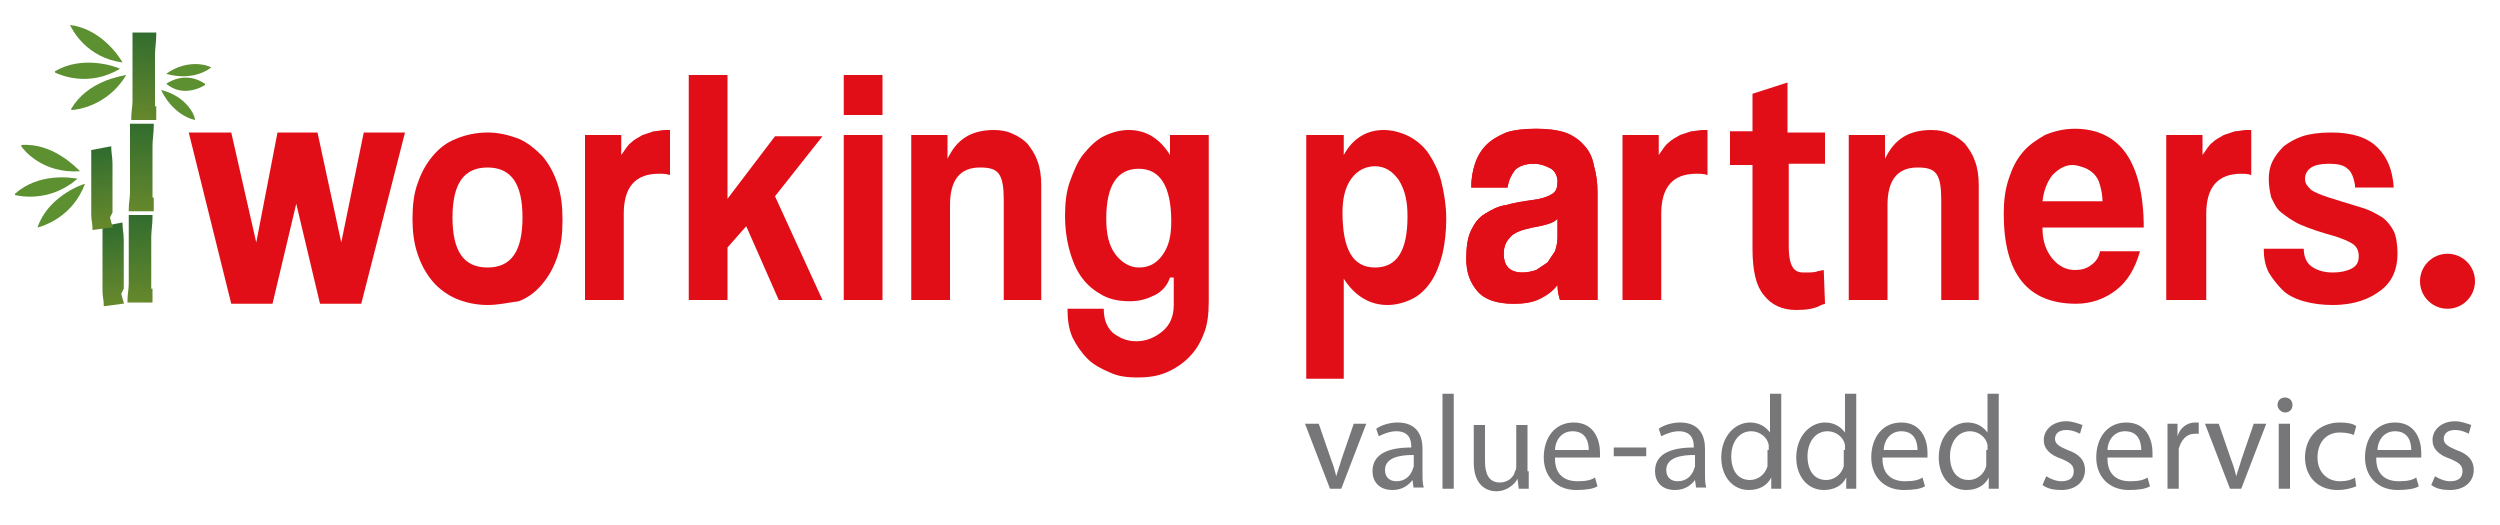
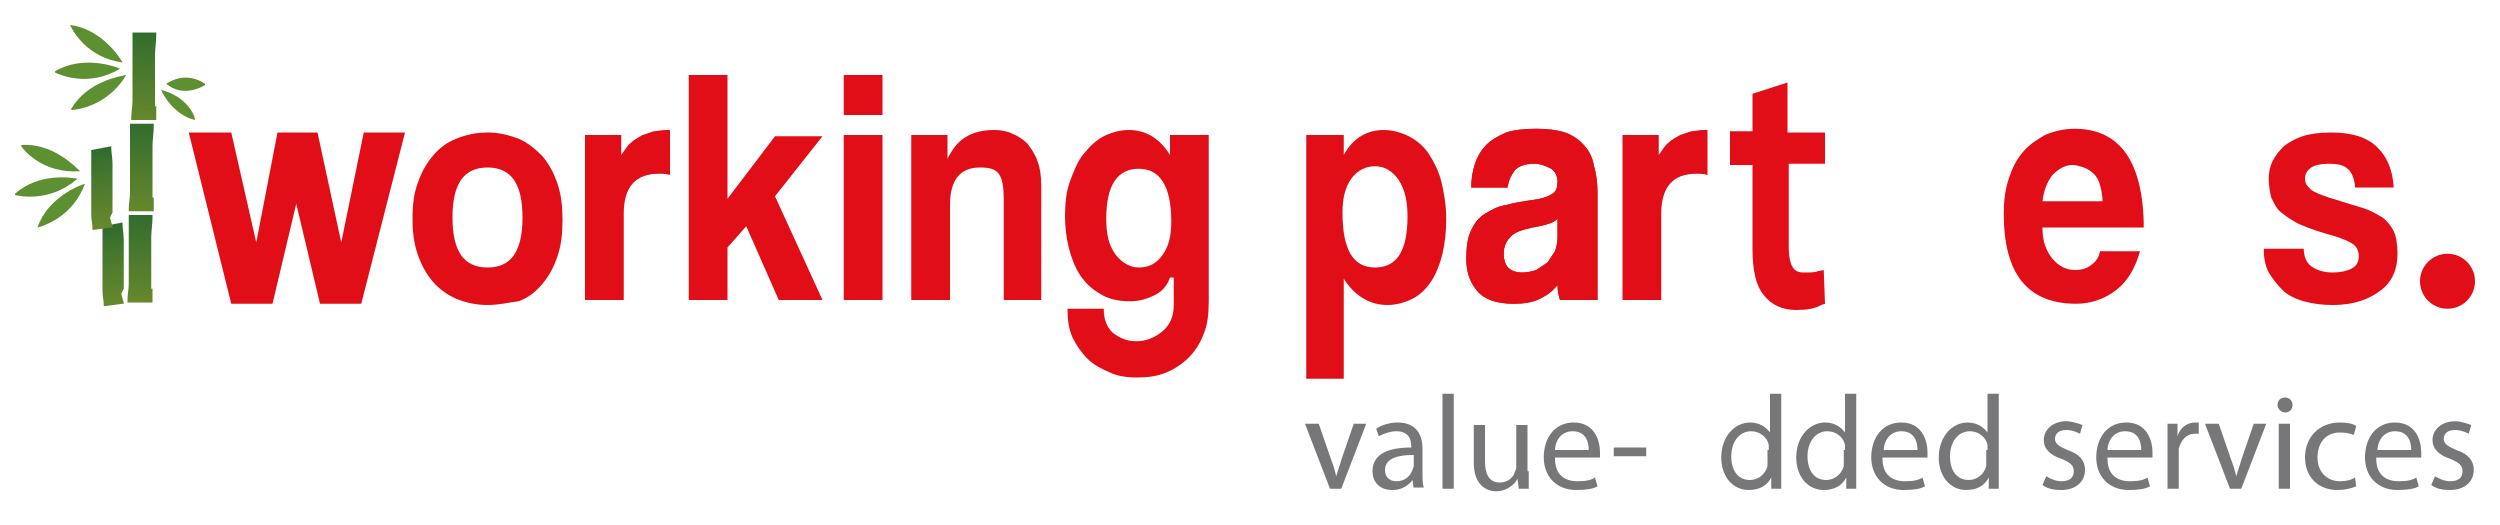
<svg xmlns="http://www.w3.org/2000/svg" version="1.1" id="Layer_1" x="0px" y="0px" viewBox="0 0 200 42" style="enable-background:new 0 0 200 42;" xml:space="preserve">
  <style type="text/css">
	.st0{fill:url(#SVGID_1_);}
	.st1{fill:url(#SVGID_00000118399399246793392360000009060565855892493734_);}
	.st2{fill:#5D9030;}
	.st3{fill:url(#SVGID_00000098935154851741304540000005579907263525517714_);}
	.st4{fill:url(#SVGID_00000012455255665301808580000014548684632902028979_);}
	.st5{fill:url(#SVGID_00000177449137605918097820000007488519907972557982_);}
	.st6{fill:#E20E17;}
	.st7{fill:#777779;}
</style>
  <g>
    <g>
      <linearGradient id="SVGID_1_" gradientUnits="userSpaceOnUse" x1="11.348" y1="16.938" x2="11.488" y2="9.927">
        <stop offset="0" style="stop-color:#66882C" />
        <stop offset="0.991" style="stop-color:#326D2E" />
      </linearGradient>
      <path class="st0" d="M12.2,15.8v-0.1v-0.1v-0.1v-0.1v-0.1v-0.1V15v-0.1v-0.1v-0.1v-0.1v-0.1v-0.1v-0.1v-0.1v-0.1V14v-0.1v-0.1    v-0.1v-0.1v-0.1v-0.1v-0.1v-0.1V13v-0.1v-0.1v-0.1v-0.1v-0.1v-0.1v-0.1v-0.1v-0.1V12v-0.1v-0.1v-0.1c0-0.5,0.1-1.1,0.1-1.6l0-0.2    h-1.9l0,0.2c0,0,0,0,0,0v0.1v0.1v0.1v0.1v0.1v0.1v0.1v0.1V11v0.1v0.1v0.1v0.1v0.1v0.1v0.1v0.1V12v0.1v0.1v0.1v0.1v0.1v0.1v0.1v0.1    v0.1V13v0.1v0.1v0.1v0.1v0.1v0.1v0.1v0.1V14v0.1v0.1v0.1v0.1v0.1v0.1v0.1v0.1v0.1V15v0.1v0.1v0.1v0.1v0c0,0.4-0.1,0.9-0.1,1.3    l0,0.2h1.8h0.2l0-0.2c0,0,0-0.3,0-0.8v-0.1V15.8z" />
      <linearGradient id="SVGID_00000137839429162079540510000008644663693172024210_" gradientUnits="userSpaceOnUse" x1="11.519" y1="9.635" x2="11.66" y2="2.624">
        <stop offset="0" style="stop-color:#66882C" />
        <stop offset="0.991" style="stop-color:#326D2E" />
      </linearGradient>
      <path style="fill:url(#SVGID_00000137839429162079540510000008644663693172024210_);" d="M12.4,8.5V8.4V8.2V8.1V8V7.9V7.8V7.7V7.6    V7.5V7.4V7.3V7.2V7.1V7V6.9V6.8V6.7V6.6V6.5V6.4V6.3V6.2V6.1V5.9V5.8V5.7V5.6V5.5V5.4V5.3V5.2V5.1V5V4.9V4.8V4.7V4.6V4.5V4.4    c0-0.5,0.1-1.1,0.1-1.6l0-0.2h-1.9l0,0.2c0,0,0,0,0,0v0.1V3v0.1v0.1v0.1v0.1v0.1v0.1v0.1v0.1V4v0.1v0.1v0.1v0.1v0.1v0.1v0.1v0.1    v0.1V5v0.1v0.1v0.1v0.1v0.1v0.1v0.1v0.1v0.1V6v0.1v0.1v0.1v0.1v0.1v0.1v0.1v0.1V7v0.1v0.1v0.1v0.1v0.1v0.1v0.1v0.1v0.1V8v0.1v0    c0,0.4-0.1,0.9-0.1,1.3l0,0.2h1.8h0.2l0-0.2c0,0,0-0.3,0-0.8V8.6V8.5z" />
      <path class="st2" d="M6.8,14.7c-0.4,0.1-3,1.1-3.8,3.5c0,0,0,0,0,0C3.4,18.1,5.8,17.4,6.8,14.7C6.9,14.7,6.8,14.7,6.8,14.7z" />
      <path class="st2" d="M6.2,14.3c-0.5-0.1-3.1-0.5-5,1.2c0,0,0,0.1,0,0.1C1.6,15.7,4,16.2,6.2,14.3C6.3,14.3,6.3,14.3,6.2,14.3z" />
      <path class="st2" d="M6.4,13.7c-0.3-0.3-2.2-2.3-4.7-2.1c0,0,0,0,0,0.1C1.9,12,3.4,13.9,6.4,13.7C6.4,13.8,6.4,13.7,6.4,13.7z" />
      <path class="st2" d="M10.1,6C9.6,6.1,7,6.5,5.7,8.7c0,0,0,0.1,0,0.1C6.1,8.8,8.6,8.5,10.1,6C10.2,6,10.1,6,10.1,6z" />
      <path class="st2" d="M12.9,7.2c0.1,0.3,1,2,2.7,2.4c0,0,0,0,0,0C15.6,9.2,14.9,7.7,12.9,7.2C12.9,7.1,12.9,7.2,12.9,7.2z" />
-       <path class="st2" d="M13.3,5.9c0.3,0.1,2.1,0.6,3.6-0.5c0,0,0,0,0,0C16.6,5.2,15,4.7,13.3,5.9C13.3,5.9,13.3,5.9,13.3,5.9z" />
      <path class="st2" d="M9.6,5.5c-0.4-0.2-3-1.1-5.2,0.2c0,0,0,0,0,0.1C4.8,6,7.1,7,9.6,5.5C9.6,5.6,9.6,5.5,9.6,5.5z" />
      <path class="st2" d="M9.8,5C9.6,4.6,8.1,2.3,5.6,2c0,0,0,0,0,0C5.8,2.4,6.9,4.6,9.8,5C9.8,5,9.9,5,9.8,5z" />
      <path class="st2" d="M13.3,6.7c0.3-0.2,1.6-1,3.1,0c0,0,0,0.1,0,0.1C16.1,7,14.6,7.8,13.3,6.7C13.3,6.7,13.3,6.7,13.3,6.7z" />
      <linearGradient id="SVGID_00000173844609816449102990000017723972786059068076_" gradientUnits="userSpaceOnUse" x1="11.209" y1="24.241" x2="11.35" y2="17.23">
        <stop offset="0" style="stop-color:#66882C" />
        <stop offset="0.991" style="stop-color:#326D2E" />
      </linearGradient>
      <path style="fill:url(#SVGID_00000173844609816449102990000017723972786059068076_);" d="M12.1,23.1V23v-0.1v-0.1v-0.1v-0.1v-0.1    v-0.1v-0.1v-0.1V22v-0.1v-0.1v-0.1v-0.1v-0.1v-0.1v-0.1v-0.1v-0.1V21v-0.1v-0.1v-0.1v-0.1v-0.1v-0.1v-0.1v-0.1V20v-0.1v-0.1v-0.1    v-0.1v-0.1v-0.1v-0.1v-0.1v-0.1V19c0-0.5,0.1-1.1,0.1-1.6l0-0.2h-1.9l0,0.2c0,0,0,0,0,0v0.1v0.1v0.1v0.1v0.1V18v0.1v0.1v0.1v0.1    v0.1v0.1v0.1v0.1V19v0.1v0.1v0.1v0.1v0.1v0.1v0.1v0.1v0.1V20v0.1v0.1v0.1v0.1v0.1v0.1v0.1v0.1V21v0.1v0.1v0.1v0.1v0.1v0.1v0.1v0.1    v0.1V22v0.1v0.1v0.1v0.1v0.1v0.1v0.1v0c0,0.4-0.1,0.9-0.1,1.3l0,0.2H12h0.2l0-0.2c0,0,0-0.3,0-0.8v-0.1V23.1z" />
      <linearGradient id="SVGID_00000137100749813741974030000004633049511950026887_" gradientUnits="userSpaceOnUse" x1="-43.028" y1="-44.748" x2="-42.909" y2="-50.681" gradientTransform="matrix(0.987 -0.16 0.16 0.987 58.895 61.519)">
        <stop offset="0" style="stop-color:#66882C" />
        <stop offset="0.487" style="stop-color:#4F7C2E" />
        <stop offset="0.991" style="stop-color:#326D2E" />
      </linearGradient>
      <path style="fill:url(#SVGID_00000137100749813741974030000004633049511950026887_);" d="M9.9,23.1L9.9,23.1l0-0.2l0-0.1l0-0.1    l0-0.1l0-0.1l0-0.1l0-0.1l0-0.1l0-0.1l0-0.1l0-0.1l0-0.1l0-0.1l0-0.1l0-0.1l0-0.1l0-0.1l0-0.1l0-0.1l0-0.1l0-0.1l0-0.1l0-0.1    l0-0.1l0-0.1l0-0.1l0-0.1l0-0.1l0-0.1l0-0.1l0-0.1l0-0.1l0-0.1l0-0.1l0-0.1l0-0.1l0-0.1l0-0.1c0-0.5-0.1-0.9-0.1-1.3l0-0.1    l-1.6,0.3l0,0.1c0,0,0,0,0,0l0,0.1l0,0.1l0,0.1l0,0.1l0,0.1l0,0.1l0,0.1l0,0.1l0,0.1l0,0.1l0,0.1l0,0.1l0,0.1l0,0.1l0,0.1l0,0.1    l0,0.1l0,0.1l0,0.1l0,0.1l0,0.1l0,0.1l0,0.1l0,0.1l0,0.1l0,0.1l0,0.1l0,0.1l0,0.1l0,0.1l0,0.1l0,0.1l0,0.1l0,0.1l0,0.1l0,0.1    l0,0.1l0,0.1l0,0.1l0,0.1l0,0.1l0,0.1l0,0.1l0,0.1l0,0.1l0,0.1l0,0.1l0,0.1l0,0.1l0,0.1l0,0.1l0,0c0,0.4,0.1,0.7,0.1,1.1l0,0.1    l1.5-0.2l0.1,0l0-0.1c0,0-0.1-0.3-0.2-0.7L9.9,23.1L9.9,23.1z" />
      <linearGradient id="SVGID_00000134250226333667788870000002158461115207851157_" gradientUnits="userSpaceOnUse" x1="-42.896" y1="-50.951" x2="-42.777" y2="-56.884" gradientTransform="matrix(0.987 -0.16 0.16 0.987 58.895 61.519)">
        <stop offset="0" style="stop-color:#66882C" />
        <stop offset="0.487" style="stop-color:#4F7C2E" />
        <stop offset="0.991" style="stop-color:#326D2E" />
      </linearGradient>
      <path style="fill:url(#SVGID_00000134250226333667788870000002158461115207851157_);" d="M9,17L9,17l0-0.2l0-0.1l0-0.1l0-0.1    l0-0.1l0-0.1l0-0.1l0-0.1l0-0.1l0-0.1l0-0.1l0-0.1l0-0.1l0-0.1l0-0.1l0-0.1l0-0.1l0-0.1l0-0.1l0-0.1l0-0.1l0-0.1l0-0.1l0-0.1    l0-0.1l0-0.1l0-0.1l0-0.1l0-0.1l0-0.1l0-0.1l0-0.1l0-0.1l0-0.1l0-0.1l0-0.1l0-0.1l0-0.1c0-0.5-0.1-0.9-0.1-1.3l0-0.1l-1.6,0.3    l0,0.1c0,0,0,0,0,0l0,0.1l0,0.1l0,0.1l0,0.1l0,0.1l0,0.1l0,0.1l0,0.1l0,0.1l0,0.1l0,0.1l0,0.1l0,0.1l0,0.1l0,0.1l0,0.1l0,0.1    l0,0.1l0,0.1l0,0.1l0,0.1l0,0.1l0,0.1l0,0.1l0,0.1l0,0.1l0,0.1l0,0.1l0,0.1l0,0.1l0,0.1l0,0.1l0,0.1l0,0.1l0,0.1l0,0.1l0,0.1    l0,0.1l0,0.1l0,0.1l0,0.1l0,0.1l0,0.1l0,0.1l0,0.1l0,0.1l0,0.1l0,0.1l0,0.1l0,0.1l0,0.1l0,0c0,0.4,0.1,0.7,0.1,1.1l0,0.1l1.5-0.2    l0.1,0l0-0.1c0,0-0.1-0.3-0.2-0.7L9,17L9,17z" />
    </g>
    <path class="st6" d="M39,24.4c-0.9,0-1.8-0.2-2.5-0.5c-0.7-0.3-1.4-0.8-1.9-1.4c-0.5-0.6-0.9-1.3-1.2-2.2c-0.3-0.9-0.4-1.8-0.4-2.8   c0-1,0.1-2,0.4-2.8c0.3-0.9,0.7-1.6,1.2-2.2c0.5-0.6,1.1-1.1,1.9-1.4c0.7-0.3,1.6-0.5,2.5-0.5c0.9,0,1.7,0.2,2.5,0.5   c0.7,0.3,1.3,0.8,1.9,1.4c0.5,0.6,0.9,1.3,1.2,2.2c0.3,0.9,0.4,1.8,0.4,2.9c0,1.1-0.1,2-0.4,2.9c-0.3,0.9-0.7,1.6-1.2,2.2   c-0.5,0.6-1.1,1.1-1.9,1.4C40.7,24.2,39.9,24.4,39,24.4z M39,21.4c1.9,0,2.8-1.3,2.8-4c0-2.7-0.9-4-2.8-4c-1.9,0-2.8,1.3-2.8,4   C36.2,20.1,37.1,21.4,39,21.4z" />
    <path class="st6" d="M46.8,24V10.8h2.9v1.6c0.3-0.4,0.5-0.8,0.8-1c0.3-0.3,0.6-0.4,0.9-0.6c0.3-0.1,0.6-0.2,0.9-0.3   c0.3,0,0.6-0.1,0.9-0.1h0.4V14c-0.3-0.1-0.6-0.1-0.9-0.1c-1.9,0-2.8,1.1-2.8,3.2V24H46.8z" />
    <path class="st6" d="M62.3,24l-2.6-5.9l-1.5,1.7V24h-3.1V6h3.1v9.9l3.8-5h3.8L62,15.7l3.8,8.3H62.3z" />
    <path class="st6" d="M67.5,9.2V6h3.1v3.2H67.5z M67.5,24V10.8h3.1V24H67.5z" />
    <path class="st6" d="M80.3,24v-8c0-1-0.1-1.7-0.4-2.1c-0.3-0.4-0.8-0.5-1.5-0.5c-1.6,0-2.4,1-2.4,3V24h-3.1V10.8h2.9v1.9   c0.4-0.8,0.8-1.3,1.4-1.7c0.6-0.4,1.4-0.6,2.3-0.6c0.6,0,1.1,0.1,1.5,0.3c0.5,0.2,0.9,0.5,1.2,0.8c0.3,0.4,0.6,0.8,0.8,1.4   c0.2,0.5,0.3,1.2,0.3,1.9V24H80.3z" />
    <path class="st6" d="M93.6,22.2c-0.2,0.6-0.6,1.1-1.2,1.4c-0.6,0.3-1.2,0.5-2,0.5c-1,0-1.8-0.2-2.4-0.6c-0.7-0.4-1.2-0.9-1.6-1.5   c-0.4-0.6-0.7-1.4-0.9-2.2c-0.2-0.8-0.3-1.7-0.3-2.5c0-1,0.1-2,0.4-2.8c0.3-0.8,0.6-1.6,1.1-2.2c0.5-0.6,1-1.1,1.6-1.4   c0.6-0.3,1.3-0.5,2-0.5c1.4,0,2.5,0.7,3.3,2v-1.6h3.1v13.3c0,1-0.1,1.9-0.4,2.6c-0.3,0.8-0.7,1.4-1.2,1.9c-0.5,0.5-1.1,0.9-1.8,1.2   c-0.7,0.3-1.5,0.4-2.3,0.4c-0.8,0-1.6-0.1-2.2-0.4c-0.7-0.3-1.3-0.6-1.8-1.1c-0.5-0.5-0.9-1.1-1.2-1.7c-0.3-0.7-0.4-1.4-0.4-2.3   h2.9c0,0.8,0.2,1.4,0.7,1.9c0.5,0.4,1.1,0.7,1.9,0.7c0.8,0,1.5-0.3,2.1-0.8c0.6-0.5,0.9-1.2,0.9-2.1V22.2z M91.1,21.4   c0.8,0,1.4-0.3,1.9-1c0.5-0.7,0.7-1.5,0.7-2.7c0-2.8-0.9-4.2-2.6-4.2c-1.7,0-2.6,1.3-2.6,4c0,1.2,0.2,2.1,0.7,2.8   C89.7,21,90.4,21.4,91.1,21.4z" />
    <path class="st6" d="M124.8,24c-0.1-0.3-0.2-0.7-0.2-1.2c-0.4,0.5-0.8,0.8-1.4,1.1c-0.6,0.3-1.3,0.4-2.1,0.4c-1.3,0-2.3-0.3-2.9-1   c-0.6-0.7-0.9-1.5-0.9-2.6c0-0.9,0.1-1.7,0.4-2.3c0.3-0.6,0.6-1,1.1-1.3c0.5-0.3,1-0.6,1.7-0.7c0.7-0.2,1.4-0.3,2.1-0.4   c0.8-0.1,1.3-0.3,1.6-0.5c0.3-0.2,0.4-0.5,0.4-1c0-0.4-0.2-0.8-0.5-1c-0.4-0.2-0.8-0.4-1.4-0.4c-0.7,0-1.2,0.2-1.5,0.5   c-0.3,0.4-0.5,0.8-0.6,1.4h-2.9c0-0.7,0.1-1.3,0.3-1.9c0.2-0.6,0.5-1.1,0.9-1.5c0.4-0.4,0.9-0.7,1.6-1c0.6-0.2,1.4-0.3,2.4-0.3   c0.9,0,1.7,0.1,2.3,0.3c0.6,0.2,1.1,0.6,1.5,1c0.4,0.4,0.7,1,0.8,1.6c0.2,0.7,0.3,1.4,0.3,2.2V24H124.8z M124.6,17.5   c-0.2,0.2-0.4,0.3-0.7,0.4c-0.3,0.1-0.7,0.2-1.3,0.3c-0.9,0.2-1.5,0.4-1.8,0.8c-0.3,0.3-0.5,0.7-0.5,1.3c0,1,0.5,1.5,1.5,1.5   c0.4,0,0.8-0.1,1.1-0.2c0.3-0.2,0.6-0.4,0.9-0.6c0.2-0.3,0.4-0.6,0.6-0.9c0.1-0.3,0.2-0.7,0.2-1.1L124.6,17.5z" />
    <path class="st6" d="M129.8,24V10.8h2.9v1.6c0.3-0.4,0.5-0.8,0.8-1c0.3-0.3,0.6-0.4,0.9-0.6c0.3-0.1,0.6-0.2,0.9-0.3   c0.3,0,0.6-0.1,0.9-0.1h0.4V14c-0.3-0.1-0.6-0.1-0.9-0.1c-1.9,0-2.8,1.1-2.8,3.2V24H129.8z" />
-     <path class="st6" d="M155.3,24v-8c0-1-0.1-1.7-0.4-2.1c-0.3-0.4-0.8-0.5-1.5-0.5c-1.6,0-2.4,1-2.4,3V24h-3.1V10.8h2.9v1.9   c0.4-0.8,0.8-1.3,1.4-1.7c0.6-0.4,1.4-0.6,2.3-0.6c0.6,0,1.1,0.1,1.5,0.3c0.5,0.2,0.9,0.5,1.2,0.8c0.3,0.4,0.6,0.8,0.8,1.4   c0.2,0.5,0.3,1.2,0.3,1.9V24H155.3z" />
    <path class="st6" d="M163.4,18.3c0,1,0.3,1.8,0.8,2.4c0.5,0.6,1.1,0.9,1.8,0.9c0.5,0,0.9-0.1,1.3-0.4c0.4-0.3,0.6-0.6,0.7-1.1h3.2   c-0.4,1.4-1,2.4-1.9,3.1c-0.9,0.7-2,1.1-3.2,1.1c-3.9,0-5.8-2.4-5.8-7.2c0-1,0.1-1.9,0.4-2.8s0.6-1.5,1.1-2.1   c0.5-0.6,1.1-1,1.8-1.4c0.7-0.3,1.5-0.5,2.4-0.5c1.8,0,3.2,0.7,4.1,2c0.9,1.3,1.4,3.3,1.4,5.9H163.4z M168.2,16.1   c0-0.5-0.1-0.9-0.2-1.3c-0.1-0.4-0.3-0.7-0.5-0.9c-0.2-0.2-0.5-0.4-0.8-0.5c-0.3-0.1-0.6-0.2-0.9-0.2c-0.6,0-1.1,0.3-1.6,0.8   c-0.4,0.5-0.7,1.2-0.8,2.1H168.2z" />
-     <path class="st6" d="M173.3,24V10.8h2.9v1.6c0.3-0.4,0.5-0.8,0.8-1c0.3-0.3,0.6-0.4,0.9-0.6c0.3-0.1,0.6-0.2,0.9-0.3   c0.3,0,0.6-0.1,0.9-0.1h0.4V14c-0.3-0.1-0.6-0.1-0.8-0.1c-1.9,0-2.8,1.1-2.8,3.2V24H173.3z" />
    <path class="st6" d="M188.4,14.8c-0.1-0.6-0.3-1.1-0.6-1.3c-0.3-0.3-0.8-0.4-1.5-0.4c-0.6,0-1.1,0.1-1.4,0.3   c-0.3,0.2-0.5,0.5-0.5,0.9c0,0.4,0.2,0.6,0.5,0.9c0.3,0.2,0.8,0.4,1.4,0.6c1,0.3,1.9,0.6,2.6,0.8c0.7,0.2,1.2,0.5,1.7,0.8   c0.4,0.3,0.7,0.7,0.9,1.1s0.3,1.1,0.3,1.8c0,1.2-0.4,2.2-1.3,2.9s-2.1,1.2-3.9,1.2c-0.8,0-1.6-0.1-2.3-0.3   c-0.7-0.2-1.3-0.5-1.7-0.9s-0.8-0.9-1.1-1.4c-0.3-0.6-0.4-1.2-0.4-1.9h3.2c0,0.6,0.2,1.1,0.6,1.4c0.4,0.3,1,0.5,1.7,0.5   c0.6,0,1.1-0.1,1.5-0.3c0.4-0.2,0.6-0.5,0.6-1c0-0.5-0.2-0.8-0.5-1c-0.3-0.2-0.8-0.4-1.4-0.6c-1.1-0.3-2-0.6-2.7-0.9   c-0.7-0.3-1.2-0.7-1.6-1s-0.6-0.8-0.8-1.2c-0.1-0.4-0.2-0.9-0.2-1.5c0-0.5,0.1-1,0.3-1.4c0.2-0.4,0.5-0.8,0.9-1.2   c0.4-0.3,0.9-0.6,1.5-0.8c0.6-0.2,1.4-0.3,2.3-0.3c1.7,0,2.9,0.4,3.7,1.2c0.8,0.8,1.2,1.8,1.3,3.2H188.4z" />
    <circle class="st6" cx="195.8" cy="22.5" r="2.2" />
    <path class="st6" d="M146,13.3v-2.7h-3V6.6l-2.8,0.9v3h-1.8v2.7h1.8v6.7c0,1.8,0.3,3,0.9,3.7c0.6,0.8,1.5,1.2,2.6,1.2   c0.8,0,1.5-0.1,2-0.4l0.3-0.1l-0.1-2.7l-0.5,0.1c-0.2,0.1-0.6,0.1-1.1,0.1c-0.6,0-1.2-0.2-1.2-2.1v-6.6H146z" />
    <path class="st6" d="M104.5,30.3V10.8h3l0,1.6c0.7-1.3,1.8-2,3.2-2c0.7,0,1.4,0.2,2,0.5c0.6,0.3,1.2,0.8,1.6,1.4   c0.4,0.6,0.8,1.4,1,2.2s0.4,1.9,0.4,3c0,1-0.1,1.9-0.3,2.8c-0.2,0.8-0.5,1.6-0.9,2.2c-0.4,0.6-0.9,1.1-1.5,1.4   c-0.6,0.3-1.3,0.5-2,0.5c-1.4,0-2.6-0.7-3.5-2.1v8H104.5z M110,21.4c1.8,0,2.6-1.4,2.6-4.1c0-1.2-0.2-2.1-0.7-2.9   c-0.5-0.7-1.1-1.1-1.9-1.1c-0.7,0-1.4,0.3-1.9,1c-0.5,0.7-0.7,1.6-0.7,2.7C107.4,19.9,108.2,21.4,110,21.4z" />
    <path class="st6" d="M124.8,24c-0.1-0.3-0.2-0.7-0.2-1.2c-0.4,0.5-0.8,0.8-1.4,1.1c-0.6,0.3-1.3,0.4-2.1,0.4c-1.3,0-2.3-0.3-2.9-1   c-0.6-0.7-0.9-1.5-0.9-2.6c0-0.9,0.1-1.7,0.4-2.3c0.3-0.6,0.6-1,1.1-1.3c0.5-0.3,1-0.6,1.7-0.7c0.7-0.2,1.4-0.3,2.1-0.4   c0.8-0.1,1.3-0.3,1.6-0.5c0.3-0.2,0.4-0.5,0.4-1c0-0.4-0.2-0.8-0.5-1c-0.4-0.2-0.8-0.4-1.4-0.4c-0.7,0-1.2,0.2-1.5,0.5   c-0.3,0.4-0.5,0.8-0.6,1.4h-2.9c0-0.7,0.1-1.3,0.3-1.9c0.2-0.6,0.5-1.1,0.9-1.5c0.4-0.4,0.9-0.7,1.6-1c0.6-0.2,1.4-0.3,2.4-0.3   c0.9,0,1.7,0.1,2.3,0.3c0.6,0.2,1.2,0.6,1.5,1c0.4,0.4,0.7,1,0.8,1.6c0.2,0.7,0.3,1.4,0.3,2.2V24H124.8z M124.6,17.5   c-0.2,0.2-0.4,0.3-0.7,0.4c-0.3,0.1-0.7,0.2-1.3,0.3c-0.9,0.2-1.5,0.4-1.8,0.8c-0.3,0.3-0.5,0.7-0.5,1.3c0,1,0.5,1.5,1.5,1.5   c0.4,0,0.8-0.1,1.1-0.2c0.3-0.2,0.6-0.4,0.9-0.6c0.2-0.3,0.4-0.6,0.6-0.9c0.1-0.3,0.2-0.7,0.2-1.1L124.6,17.5z" />
    <path class="st6" d="M25.6,24.3l-1.9-8l-1.9,8h-3.3l-3.4-13.7h3.4l2,8.8l1.7-8.8h3.2l1.9,8.8l1.8-8.8h3.3l-3.5,13.7H25.6z" />
    <g>
      <path class="st7" d="M105.5,33.9l1,2.9c0.2,0.5,0.3,0.9,0.4,1.3h0c0.1-0.4,0.3-0.9,0.4-1.3l1-2.9h1l-2,5.2h-0.9l-2-5.2H105.5z" />
      <path class="st7" d="M113.1,39.1l-0.1-0.7h0c-0.3,0.4-0.8,0.8-1.6,0.8c-1.1,0-1.6-0.7-1.6-1.5c0-1.3,1.1-1.9,3.1-1.9v-0.1    c0-0.4-0.1-1.2-1.2-1.2c-0.5,0-1,0.2-1.4,0.4l-0.2-0.6c0.4-0.3,1.1-0.5,1.7-0.5c1.6,0,2,1.1,2,2.1v1.9c0,0.5,0,0.9,0.1,1.2H113.1z     M113,36.4c-1,0-2.2,0.2-2.2,1.2c0,0.6,0.4,0.9,0.9,0.9c0.7,0,1.1-0.4,1.3-0.9c0-0.1,0.1-0.2,0.1-0.3V36.4z" />
      <path class="st7" d="M115.4,31.5h0.9v7.6h-0.9V31.5z" />
      <path class="st7" d="M122.3,37.7c0,0.5,0,1,0,1.4h-0.8l-0.1-0.8h0c-0.2,0.4-0.8,1-1.7,1c-0.8,0-1.8-0.5-1.8-2.3v-3h0.9v2.9    c0,1,0.3,1.7,1.2,1.7c0.6,0,1.1-0.4,1.2-0.9c0.1-0.1,0.1-0.3,0.1-0.5v-3.2h0.9V37.7z" />
      <path class="st7" d="M124.4,36.7c0,1.3,0.8,1.8,1.8,1.8c0.7,0,1.1-0.1,1.4-0.3l0.2,0.7c-0.3,0.2-0.9,0.3-1.7,0.3    c-1.6,0-2.6-1.1-2.6-2.6c0-1.6,0.9-2.8,2.4-2.8c1.7,0,2.1,1.5,2.1,2.4c0,0.2,0,0.3,0,0.4H124.4z M127.1,36c0-0.6-0.2-1.5-1.3-1.5    c-1,0-1.4,0.9-1.4,1.5H127.1z" />
      <path class="st7" d="M131.7,35.8v0.7h-2.6v-0.7H131.7z" />
-       <path class="st7" d="M135.7,39.1l-0.1-0.7h0c-0.3,0.4-0.8,0.8-1.6,0.8c-1.1,0-1.6-0.7-1.6-1.5c0-1.3,1.1-1.9,3.1-1.9v-0.1    c0-0.4-0.1-1.2-1.2-1.2c-0.5,0-1,0.2-1.4,0.4l-0.2-0.6c0.4-0.3,1.1-0.5,1.7-0.5c1.6,0,2,1.1,2,2.1v1.9c0,0.5,0,0.9,0.1,1.2H135.7z     M135.5,36.4c-1,0-2.2,0.2-2.2,1.2c0,0.6,0.4,0.9,0.9,0.9c0.7,0,1.1-0.4,1.3-0.9c0-0.1,0.1-0.2,0.1-0.3V36.4z" />
      <path class="st7" d="M142.5,31.5v6.3c0,0.5,0,1,0,1.3h-0.8l0-0.9h0c-0.3,0.6-0.9,1-1.8,1c-1.3,0-2.2-1.1-2.2-2.6    c0-1.7,1.1-2.8,2.3-2.8c0.8,0,1.3,0.4,1.6,0.8h0v-3.1H142.5z M141.5,36c0-0.1,0-0.3,0-0.4c-0.1-0.6-0.7-1.1-1.4-1.1    c-1,0-1.6,0.9-1.6,2c0,1.1,0.5,1.9,1.5,1.9c0.6,0,1.2-0.4,1.4-1.1c0-0.1,0-0.3,0-0.4V36z" />
      <path class="st7" d="M148.5,31.5v6.3c0,0.5,0,1,0,1.3h-0.8l0-0.9h0c-0.3,0.6-0.9,1-1.8,1c-1.3,0-2.2-1.1-2.2-2.6    c0-1.7,1.1-2.8,2.3-2.8c0.8,0,1.3,0.4,1.6,0.8h0v-3.1H148.5z M147.6,36c0-0.1,0-0.3,0-0.4c-0.1-0.6-0.7-1.1-1.4-1.1    c-1,0-1.6,0.9-1.6,2c0,1.1,0.5,1.9,1.5,1.9c0.6,0,1.2-0.4,1.4-1.1c0-0.1,0-0.3,0-0.4V36z" />
      <path class="st7" d="M150.6,36.7c0,1.3,0.8,1.8,1.8,1.8c0.7,0,1.1-0.1,1.4-0.3l0.2,0.7c-0.3,0.2-0.9,0.3-1.7,0.3    c-1.6,0-2.6-1.1-2.6-2.6c0-1.6,0.9-2.8,2.4-2.8c1.7,0,2.1,1.5,2.1,2.4c0,0.2,0,0.3,0,0.4H150.6z M153.4,36c0-0.6-0.2-1.5-1.3-1.5    c-1,0-1.4,0.9-1.4,1.5H153.4z" />
      <path class="st7" d="M159.9,31.5v6.3c0,0.5,0,1,0,1.3h-0.8l0-0.9h0c-0.3,0.6-0.9,1-1.8,1c-1.3,0-2.2-1.1-2.2-2.6    c0-1.7,1.1-2.8,2.3-2.8c0.8,0,1.3,0.4,1.6,0.8h0v-3.1H159.9z M159,36c0-0.1,0-0.3,0-0.4c-0.1-0.6-0.7-1.1-1.4-1.1    c-1,0-1.6,0.9-1.6,2c0,1.1,0.5,1.9,1.5,1.9c0.6,0,1.2-0.4,1.4-1.1c0-0.1,0-0.3,0-0.4V36z" />
      <path class="st7" d="M163.7,38.1c0.3,0.2,0.8,0.4,1.2,0.4c0.7,0,1-0.3,1-0.8c0-0.5-0.3-0.7-1-1c-0.9-0.3-1.4-0.8-1.4-1.5    c0-0.8,0.7-1.5,1.8-1.5c0.5,0,1,0.2,1.3,0.3l-0.2,0.7c-0.2-0.1-0.6-0.3-1.1-0.3c-0.6,0-0.9,0.3-0.9,0.7c0,0.4,0.3,0.6,1,0.9    c0.9,0.3,1.4,0.8,1.4,1.6c0,0.9-0.7,1.6-1.9,1.6c-0.6,0-1.1-0.1-1.5-0.4L163.7,38.1z" />
      <path class="st7" d="M168.6,36.7c0,1.3,0.8,1.8,1.8,1.8c0.7,0,1.1-0.1,1.4-0.3l0.2,0.7c-0.3,0.2-0.9,0.3-1.7,0.3    c-1.6,0-2.6-1.1-2.6-2.6c0-1.6,0.9-2.8,2.4-2.8c1.7,0,2.1,1.5,2.1,2.4c0,0.2,0,0.3,0,0.4H168.6z M171.3,36c0-0.6-0.2-1.5-1.3-1.5    c-1,0-1.4,0.9-1.4,1.5H171.3z" />
      <path class="st7" d="M173.4,35.5c0-0.6,0-1.1,0-1.6h0.8l0,1h0c0.2-0.7,0.8-1.1,1.4-1.1c0.1,0,0.2,0,0.3,0v0.9c-0.1,0-0.2,0-0.3,0    c-0.7,0-1.1,0.5-1.3,1.2c0,0.1,0,0.3,0,0.4v2.8h-0.9V35.5z" />
      <path class="st7" d="M177.5,33.9l1,2.9c0.2,0.5,0.3,0.9,0.4,1.3h0c0.1-0.4,0.3-0.9,0.4-1.3l1-2.9h1l-2,5.2h-0.9l-2-5.2H177.5z" />
      <path class="st7" d="M183.4,32.4c0,0.3-0.2,0.6-0.6,0.6c-0.3,0-0.6-0.3-0.6-0.6c0-0.3,0.2-0.6,0.6-0.6    C183.2,31.8,183.4,32.1,183.4,32.4z M182.3,39.1v-5.2h0.9v5.2H182.3z" />
      <path class="st7" d="M188.5,38.9c-0.2,0.1-0.8,0.3-1.5,0.3c-1.6,0-2.6-1.1-2.6-2.6c0-1.6,1.1-2.8,2.8-2.8c0.6,0,1.1,0.1,1.3,0.3    l-0.2,0.7c-0.2-0.1-0.6-0.2-1.1-0.2c-1.2,0-1.8,0.9-1.8,2c0,1.2,0.8,1.9,1.8,1.9c0.5,0,0.9-0.1,1.2-0.3L188.5,38.9z" />
      <path class="st7" d="M190.1,36.7c0,1.3,0.8,1.8,1.8,1.8c0.7,0,1.1-0.1,1.4-0.3l0.2,0.7c-0.3,0.2-0.9,0.3-1.7,0.3    c-1.6,0-2.6-1.1-2.6-2.6c0-1.6,0.9-2.8,2.4-2.8c1.7,0,2.1,1.5,2.1,2.4c0,0.2,0,0.3,0,0.4H190.1z M192.9,36c0-0.6-0.2-1.5-1.3-1.5    c-1,0-1.4,0.9-1.4,1.5H192.9z" />
      <path class="st7" d="M194.8,38.1c0.3,0.2,0.8,0.4,1.2,0.4c0.7,0,1-0.3,1-0.8c0-0.5-0.3-0.7-1-1c-0.9-0.3-1.4-0.8-1.4-1.5    c0-0.8,0.7-1.5,1.8-1.5c0.5,0,1,0.2,1.3,0.3l-0.2,0.7c-0.2-0.1-0.6-0.3-1.1-0.3c-0.6,0-0.9,0.3-0.9,0.7c0,0.4,0.3,0.6,1,0.9    c0.9,0.3,1.4,0.8,1.4,1.6c0,0.9-0.7,1.6-1.9,1.6c-0.6,0-1.1-0.1-1.5-0.4L194.8,38.1z" />
    </g>
  </g>
</svg>